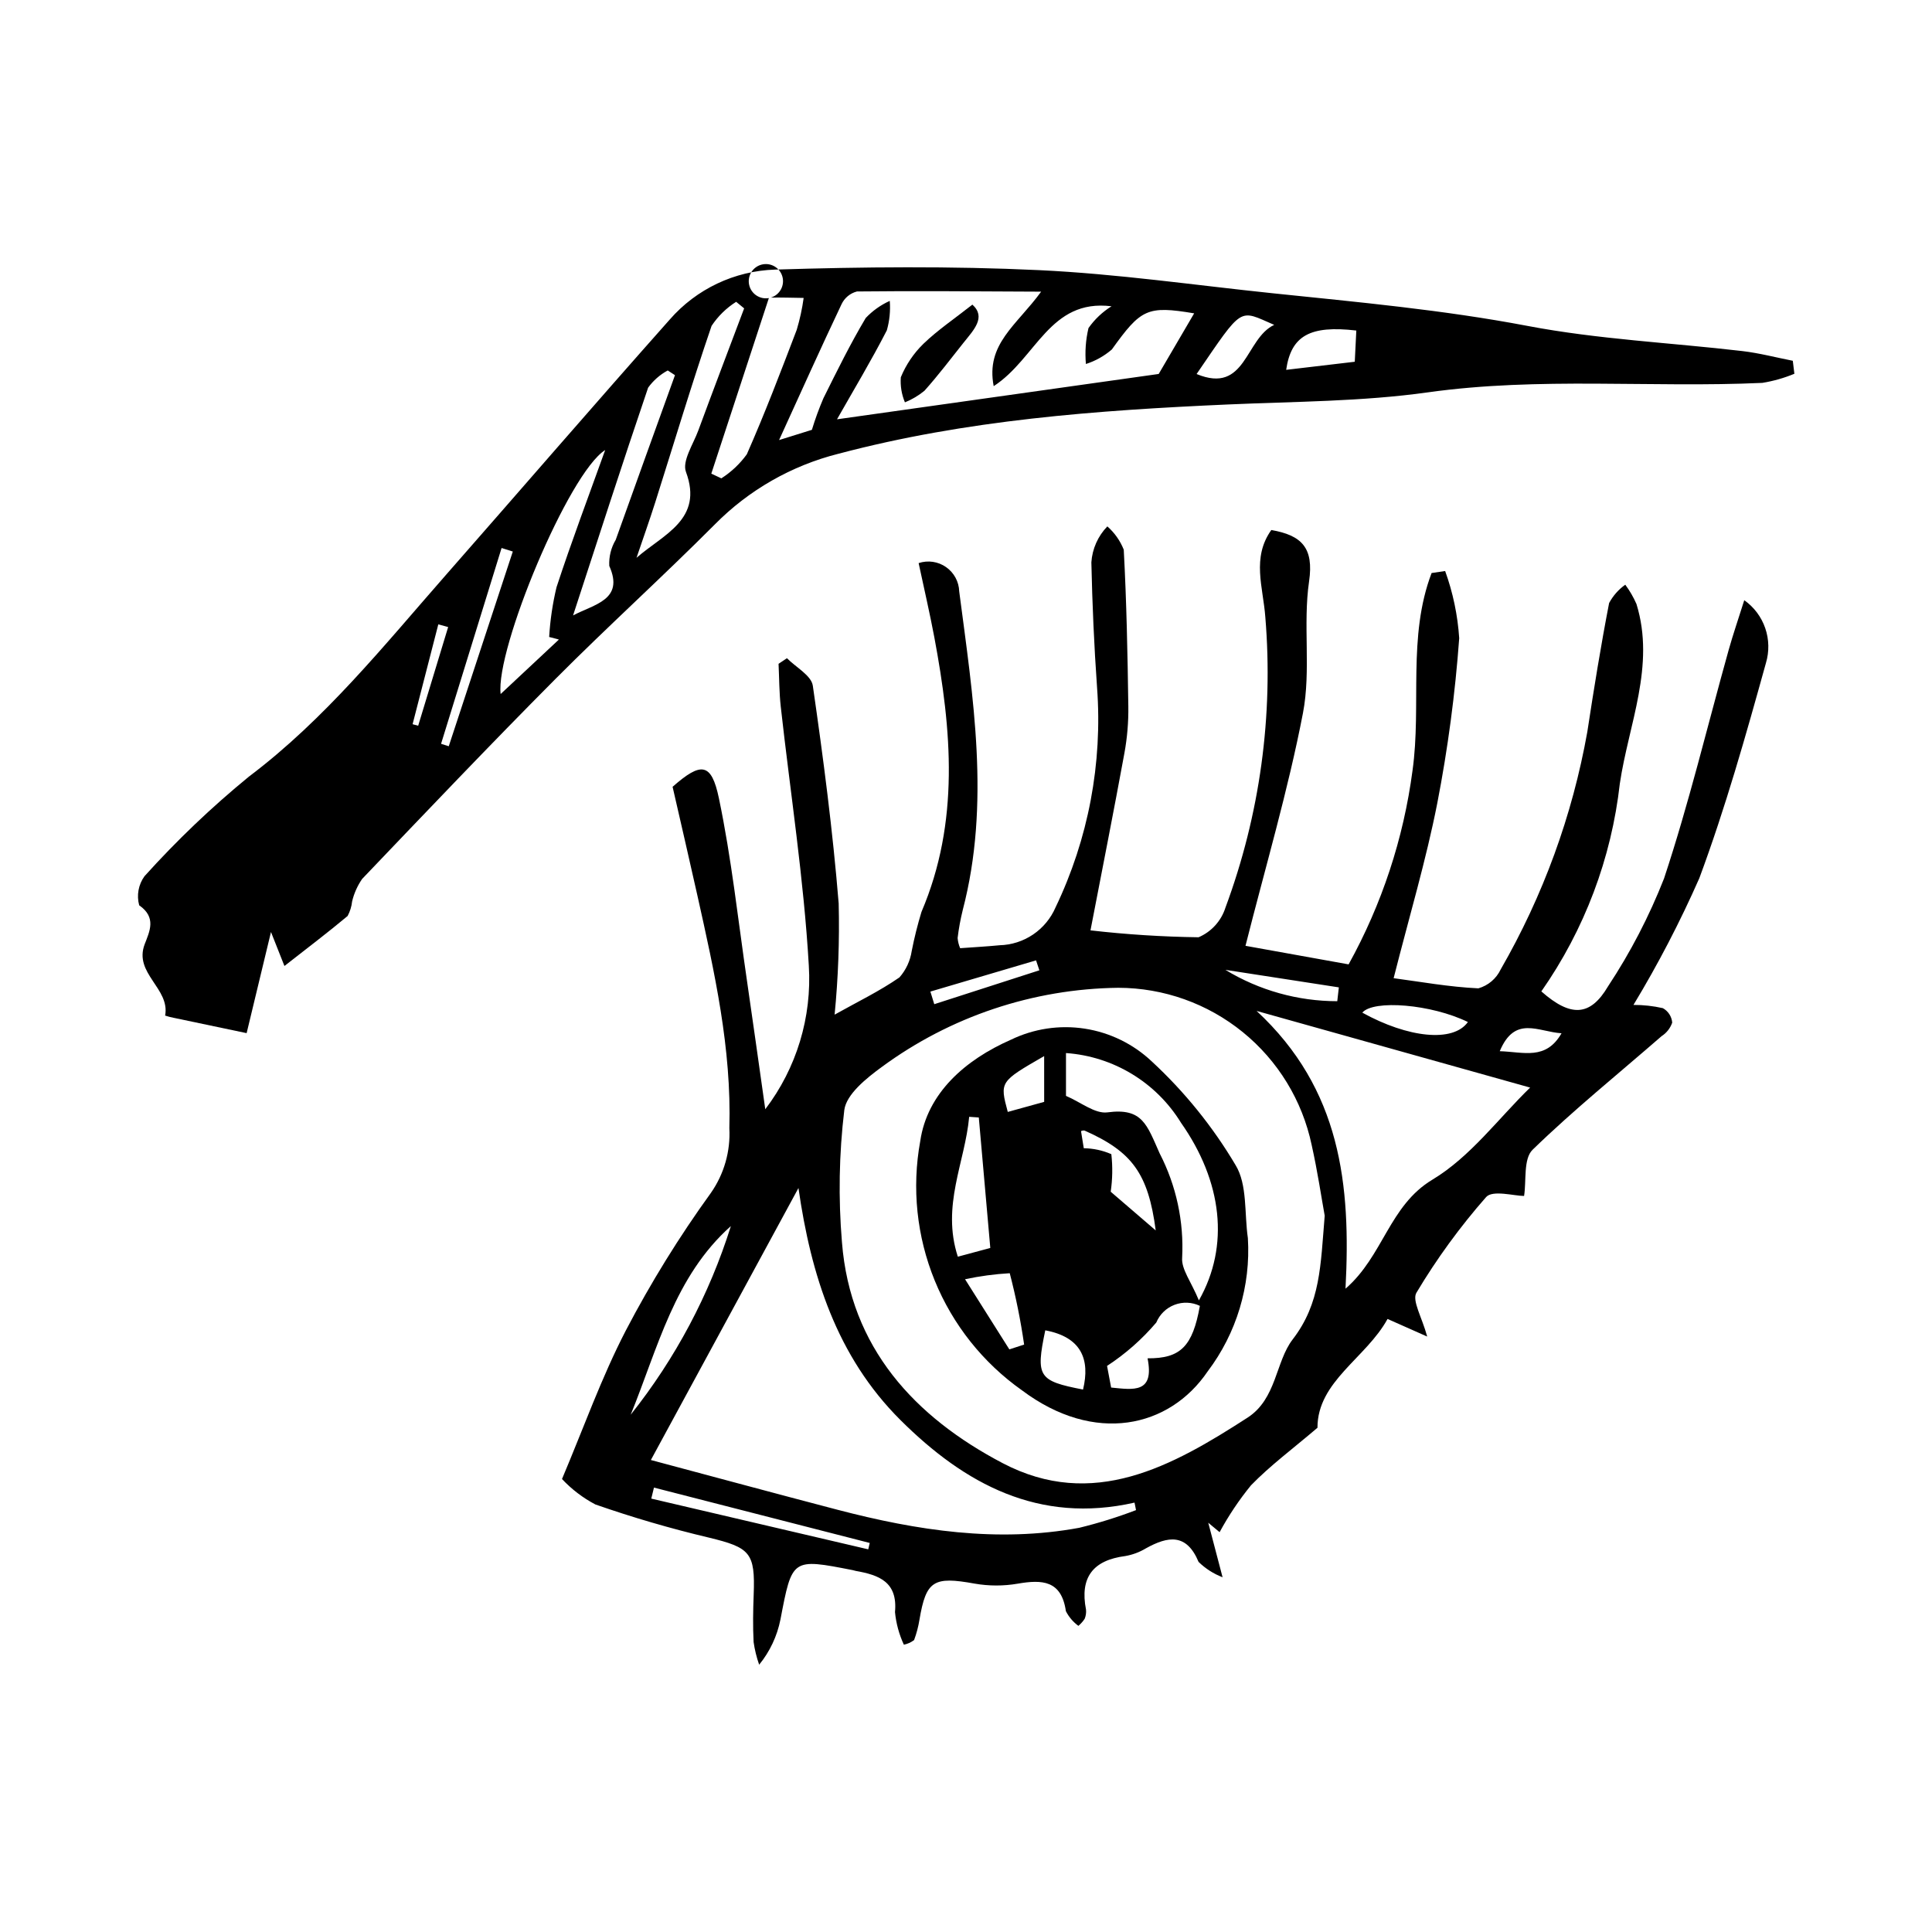
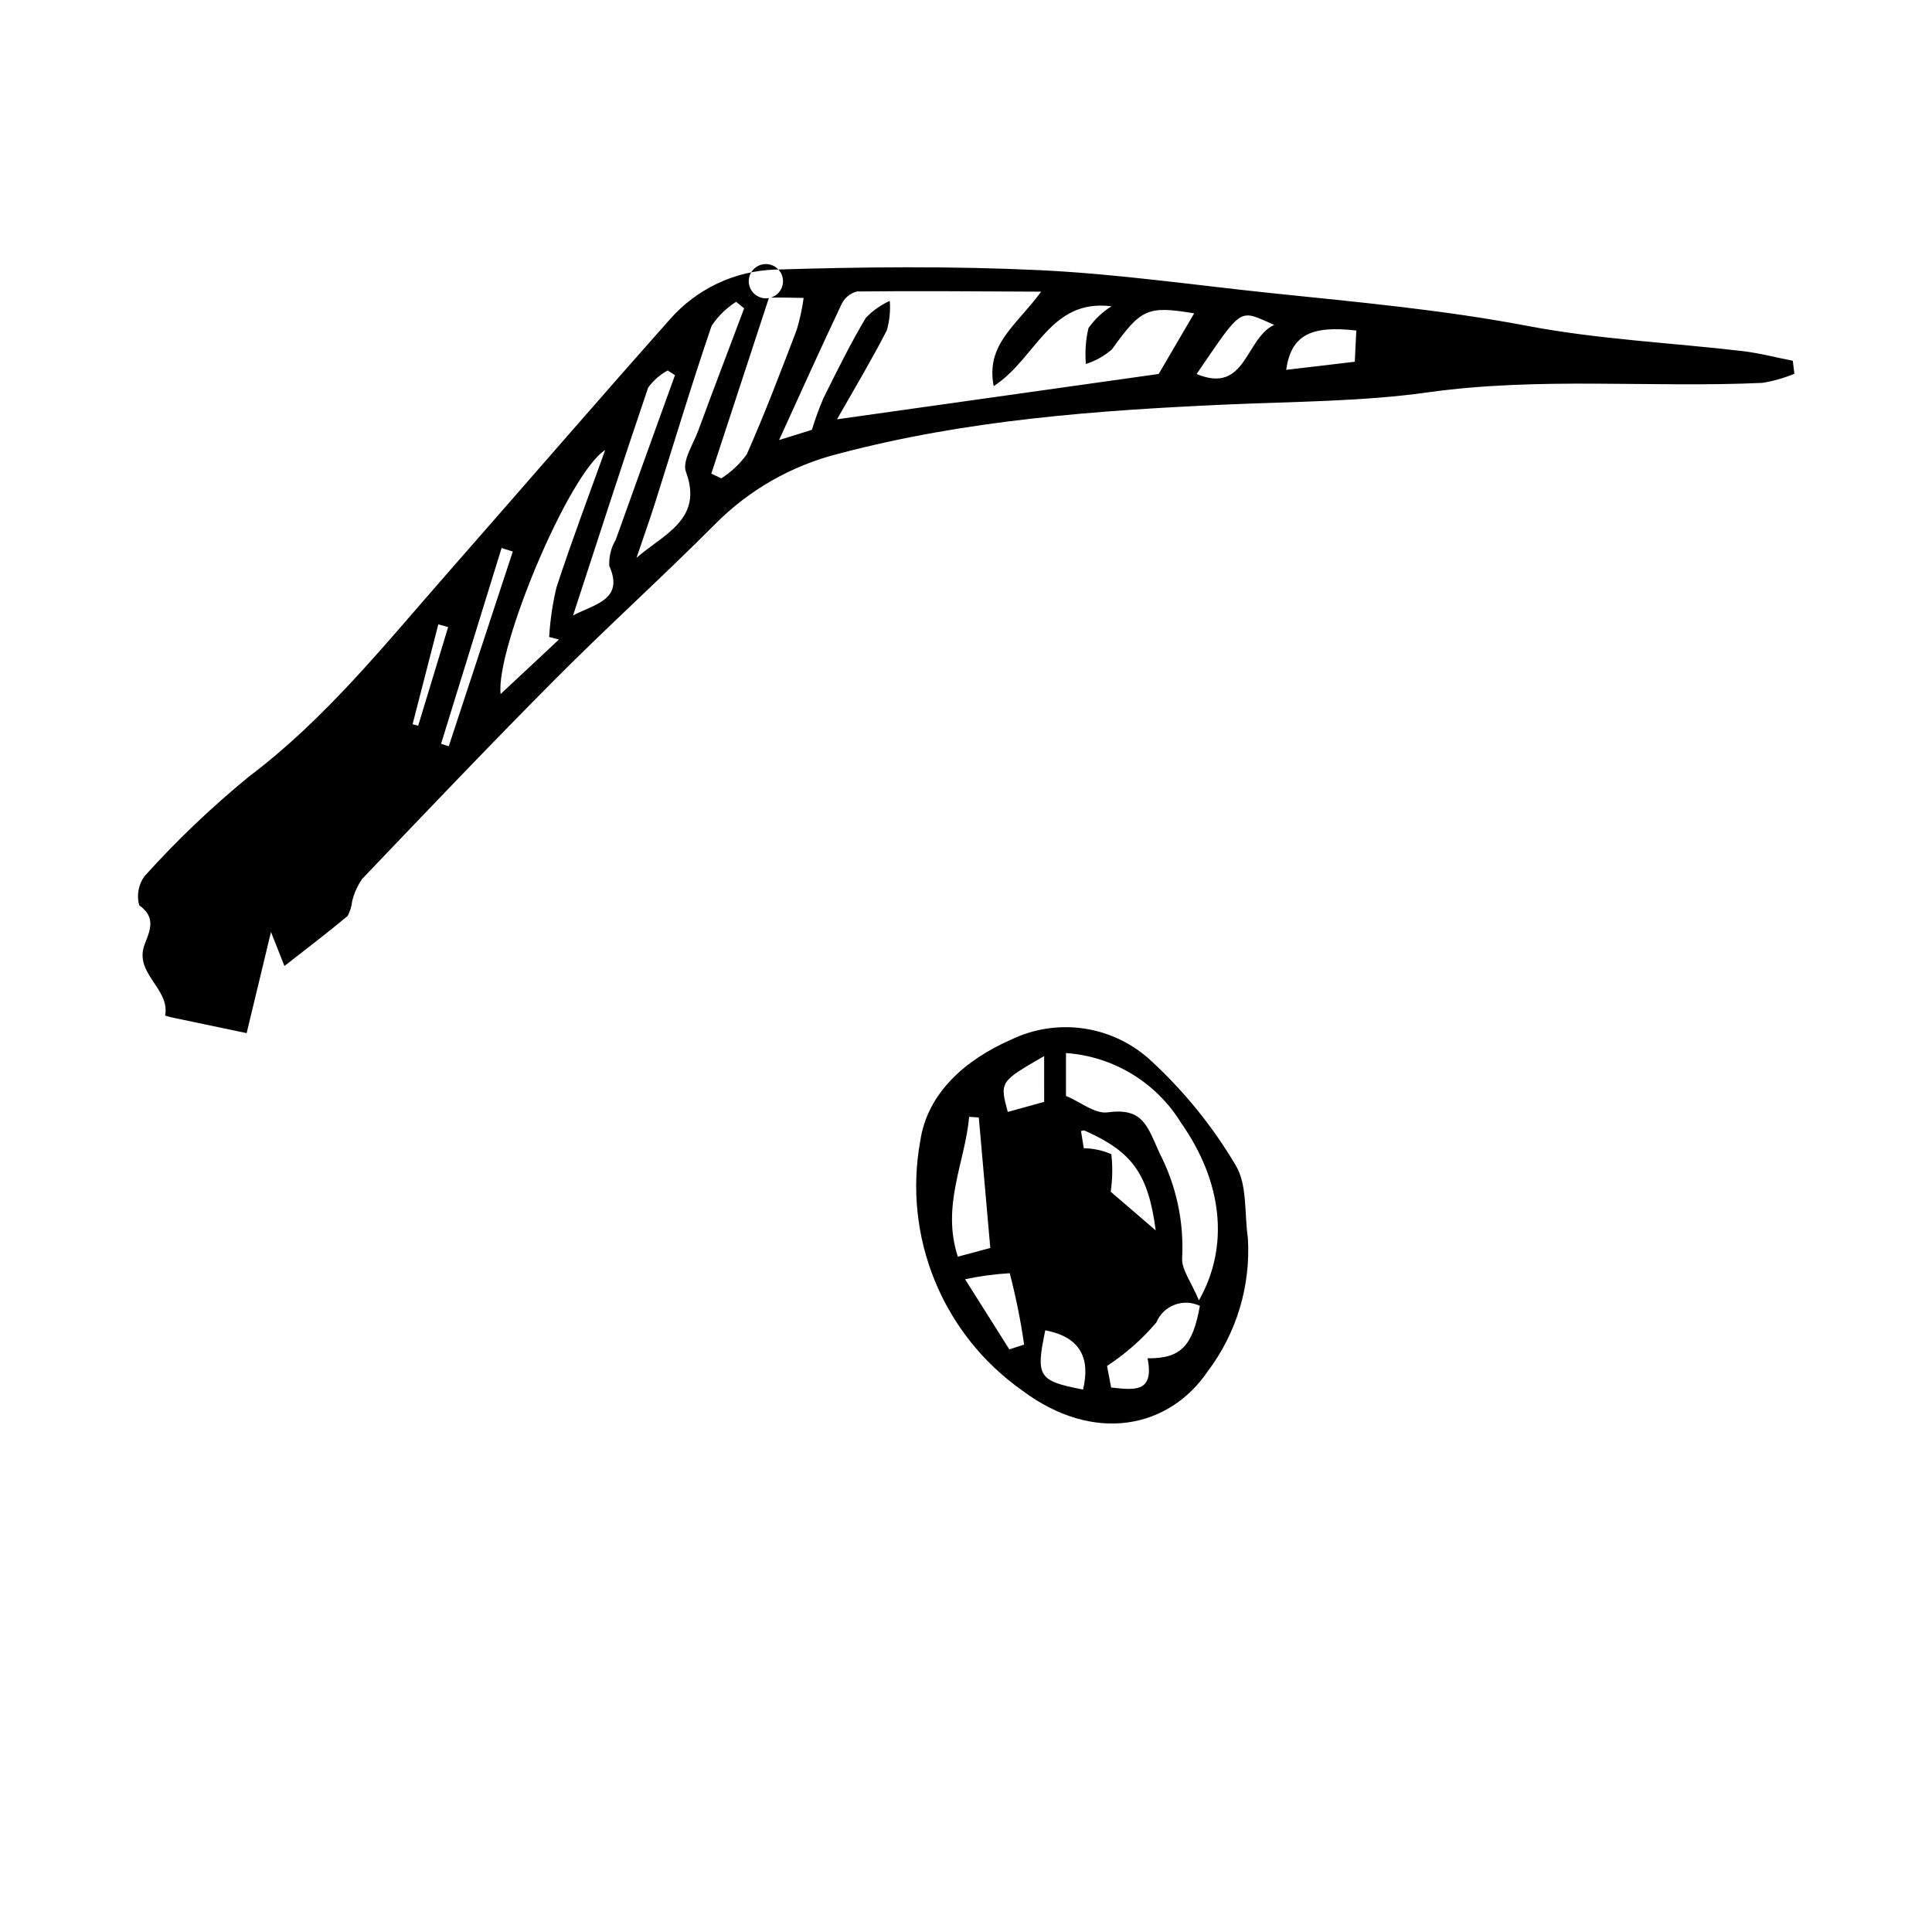
<svg xmlns="http://www.w3.org/2000/svg" fill="#000000" width="800px" height="800px" version="1.1" viewBox="144 144 512 512">
  <g>
-     <path d="m464.2 547.54 3.797 14.449c-2.379-0.906-4.543-2.293-6.363-4.07-3.199-7.648-8.117-6.828-13.957-3.59-1.676 1.012-3.523 1.699-5.453 2.039-8.562 1.098-12.102 5.66-10.418 14.207 0.078 0.828-0.043 1.664-0.363 2.434-0.461 0.695-1.02 1.32-1.656 1.863-1.395-1.023-2.531-2.356-3.316-3.894-1.176-8.164-6.258-8.414-12.785-7.285-3.773 0.648-7.633 0.641-11.406-0.02-10.867-1.965-12.852-0.824-14.613 9.559-0.297 1.848-0.773 3.66-1.426 5.41-0.801 0.602-1.723 1.02-2.707 1.219-1.266-2.727-2.062-5.648-2.352-8.645 0.754-8.023-4.269-9.82-10.387-10.906-0.273-0.051-0.539-0.152-0.812-0.207-16.156-3.168-16.055-3.148-19.164 13.121l-0.004 0.004c-0.871 4.379-2.805 8.477-5.629 11.938-0.688-1.949-1.18-3.961-1.473-6.008-0.215-4.176-0.141-8.371 0.02-12.555 0.422-11.121-0.93-12.473-11.859-15.117-10.176-2.41-20.219-5.344-30.09-8.785-3.305-1.738-6.297-4.019-8.848-6.746 5.742-13.578 10.457-26.891 16.891-39.316 6.633-12.703 14.176-24.906 22.574-36.516 3.496-5.008 5.215-11.043 4.883-17.141 0.613-21.152-3.934-41.348-8.465-61.652-2.152-9.641-4.394-19.266-6.578-28.82 7.531-6.633 10.285-6.477 12.273 3.027 3.34 15.949 5.074 32.234 7.441 48.383 1.559 10.641 3.035 21.293 4.848 34.035v0.004c8.293-10.891 12.391-24.398 11.539-38.059-1.32-22.938-4.887-45.742-7.434-68.613-0.418-3.766-0.402-7.578-0.586-11.371l2.227-1.484c2.375 2.414 6.457 4.582 6.852 7.281 2.777 19.188 5.289 38.449 6.859 57.77h-0.004c0.238 9.816-0.121 19.637-1.078 29.41 6.047-3.387 11.902-6.215 17.184-9.871 1.734-1.969 2.859-4.398 3.25-6.992 0.684-3.492 1.547-6.949 2.582-10.355 10.176-23.863 8.004-48.25 3.414-72.758-1.207-6.438-2.703-12.824-4.164-19.684v-0.004c2.453-0.816 5.144-0.426 7.262 1.055 2.117 1.477 3.414 3.871 3.492 6.453 3.668 28.102 8.309 56.238 0.922 84.484l0.004-0.004c-0.602 2.426-1.051 4.883-1.348 7.363 0.074 0.93 0.301 1.844 0.672 2.703 3.488-0.258 6.957-0.441 10.41-0.777v-0.004c3.184-0.074 6.277-1.062 8.914-2.844s4.707-4.285 5.965-7.207c8.684-18.109 12.473-38.18 10.996-58.211-0.785-11.055-1.27-22.141-1.512-33.219 0.242-3.574 1.742-6.945 4.231-9.52 1.918 1.688 3.41 3.801 4.352 6.176 0.742 13.824 1.016 27.676 1.211 41.523 0.059 4.141-0.289 8.281-1.031 12.355-2.82 15.414-5.875 30.785-8.996 46.996l-0.004 0.004c9.516 1.094 19.078 1.703 28.652 1.832 3.406-1.461 6.004-4.332 7.121-7.863 9.129-24.586 12.738-50.879 10.562-77.016-0.582-7.914-3.652-15.688 1.59-23.047 8.023 1.402 11.312 4.672 10.008 13.609-1.672 11.48 0.555 23.598-1.625 34.918-3.945 20.496-9.906 40.602-15.227 61.664l27.328 4.918c8.812-15.91 14.555-33.336 16.938-51.371 2.426-17.359-1.367-35.477 5.055-52.34l3.594-0.531h-0.004c2.074 5.731 3.328 11.727 3.727 17.805-1.066 14.672-3.008 29.27-5.809 43.711-2.957 15.078-7.379 29.867-11.57 46.387 6.988 0.922 14.699 2.332 22.457 2.691h0.004c2.602-0.742 4.754-2.57 5.91-5.016 11.234-19.488 19-40.781 22.953-62.926 1.746-11.418 3.582-22.828 5.781-34.164v-0.004c1.035-1.926 2.5-3.59 4.281-4.859 1.184 1.59 2.176 3.305 2.969 5.121 5.055 16.367-2.094 31.906-4.402 47.539h-0.004c-2.215 19.824-9.371 38.777-20.805 55.121 7.797 6.883 12.969 6.644 17.676-1.34 5.934-8.984 10.906-18.562 14.84-28.582 6.59-19.875 11.469-40.316 17.113-60.508 1.152-4.121 2.551-8.168 4.148-13.242 2.582 1.824 4.527 4.414 5.555 7.402 1.031 2.992 1.094 6.231 0.184 9.258-5.316 19.168-10.727 38.379-17.645 57.004-5.094 11.559-10.922 22.781-17.457 33.59 2.621-0.008 5.238 0.281 7.793 0.859 1.414 0.785 2.344 2.223 2.477 3.832-0.508 1.477-1.5 2.742-2.816 3.586-11.453 9.977-23.309 19.535-34.184 30.102-2.481 2.41-1.621 8.254-2.258 12.25-2.59 0-8.332-1.645-10.055 0.289-6.914 7.867-13.094 16.348-18.465 25.34-1.254 2.066 1.484 6.551 2.844 11.629-3.731-1.656-6.473-2.875-10.508-4.664-5.656 10.34-18.594 16.543-18.57 28.836-6.582 5.613-12.539 10.02-17.629 15.266l0.004-0.004c-3.152 3.867-5.934 8.023-8.312 12.41zm30.859-81.371c-0.848-4.648-1.887-11.758-3.457-18.742v-0.004c-2.477-11.762-8.918-22.316-18.25-29.898-9.328-7.582-20.977-11.73-33-11.75-22.574 0.27-44.496 7.609-62.68 20.988-4.062 2.973-9.395 7.231-9.926 11.43-1.395 11.629-1.602 23.371-0.617 35.039 2.203 27.953 19.324 46.32 42.582 58.516 23.91 12.539 44.898 0.879 64.918-12.07 7.691-4.977 7.391-14.805 11.93-20.703 7.438-9.656 7.398-19.648 8.5-32.805zm-139.46-7.332c-13.156 24.246-26.312 48.496-39.113 72.082 16.293 4.348 32.844 8.836 49.438 13.176 21.082 5.512 42.387 8.797 64.145 4.777v-0.004c5.086-1.242 10.094-2.805 14.988-4.672l-0.395-1.988c-25.359 5.738-44.996-4.93-62.008-21.855-16.953-16.867-23.762-38.527-27.055-61.516zm193.9-26.617c-22.859-6.406-46.672-13.082-72.492-20.316 22.367 20.734 25.02 46.102 23.566 73.609 10.023-8.664 11.543-21.996 23.051-28.906 10.027-6.016 17.516-16.258 25.875-24.387zm-238.36 86.695c11.852-14.891 20.852-31.836 26.551-49.992-14.969 13.34-19.344 32.328-26.551 49.992zm6.168 19.312-0.711 2.918c19.168 4.481 38.336 8.961 57.5 13.445l0.395-1.691c-19.059-4.894-38.121-9.785-57.184-14.672zm215.7-123.38c-9.672-4.731-25.016-5.973-27.984-2.488 12.078 6.676 24.074 8 27.984 2.488zm-34.617-5.519 0.418-3.664c-10.02-1.547-20.043-3.098-30.062-4.644 8.934 5.434 19.191 8.309 29.645 8.309zm-107.83-2.551 1.031 3.344c9.285-2.992 18.57-5.984 27.852-8.98l-0.879-2.633c-9.332 2.758-18.668 5.512-28.004 8.27zm150.89 15.801c6.402 0.199 12.215 2.473 16.371-4.75-6.191-0.379-12.355-4.836-16.371 4.75z" />
    <path d="m219.38 400-3.566-9.008-6.453 26.801c-7.727-1.621-13.512-2.828-19.297-4.055v0.004c-0.781-0.152-1.551-0.352-2.305-0.602 1.367-7.203-8.379-11.168-5.414-18.918 1.312-3.434 3.168-7.078-1.453-10.305h-0.004c-0.723-2.648-0.207-5.484 1.402-7.707 8.535-9.48 17.777-18.301 27.648-26.379 20.246-15.262 35.848-34.797 52.332-53.574 19.762-22.512 39.328-45.188 59.223-67.578 7.062-8.098 17.176-12.895 27.914-13.234 23.277-0.719 46.633-0.953 69.883 0.141 20.73 0.977 41.367 3.988 62.039 6.137 22.566 2.348 45.121 4.394 67.504 8.652 18.703 3.559 37.914 4.438 56.879 6.66 4.504 0.527 8.934 1.699 13.398 2.574l0.418 3.441h0.008c-2.731 1.133-5.586 1.945-8.504 2.418-29.508 1.344-59.074-1.633-88.605 2.508-17.492 2.453-35.348 2.426-53.051 3.215-34.754 1.547-69.324 4.086-103.18 13.062v-0.004c-12.43 3.137-23.762 9.613-32.77 18.738-13.844 13.898-28.418 27.066-42.254 40.973-17.32 17.41-34.246 35.211-51.207 52.973h0.004c-1.246 1.801-2.144 3.82-2.652 5.949-0.145 1.355-0.551 2.668-1.195 3.867-5.203 4.352-10.617 8.453-16.742 13.25zm139.78-142.09c0.863-2.852 1.887-5.652 3.062-8.391 3.566-7.168 7.113-14.375 11.203-21.246 1.809-1.914 3.973-3.453 6.375-4.535 0.207 2.625-0.059 5.269-0.781 7.805-4.144 8.07-8.828 15.867-13.203 23.578 28.902-4.074 57.32-8.078 85.25-12.016l9.398-16.062c-12.48-2.09-14.102-1.168-21.828 9.59l-0.004-0.004c-2.004 1.727-4.332 3.031-6.856 3.836-0.285-3.191-0.055-6.406 0.684-9.523 1.629-2.316 3.703-4.281 6.106-5.777-16.422-2.035-19.914 13.816-31.227 21.172-2.168-11.191 6.098-16.117 12.574-25.043-17.566-0.074-33.188-0.23-48.809-0.051-1.801 0.461-3.305 1.707-4.094 3.391-5.504 11.602-10.762 23.316-16.547 35.988 3.731-1.16 6.508-2.027 8.695-2.711zm-82.484 70.012c5.773-5.398 10.609-9.918 15.441-14.438l-2.582-0.68c0.262-4.445 0.914-8.855 1.949-13.184 4.004-12.215 8.555-24.25 12.895-36.355-9.715 6.141-29.098 52.812-27.703 64.656zm71.078-104.93c-5.34 16.293-10.297 31.406-15.25 46.523l2.66 1.254h-0.004c2.633-1.684 4.922-3.844 6.754-6.375 4.785-10.844 9.012-21.941 13.238-33.023h-0.004c0.828-2.754 1.438-5.566 1.828-8.418-2.891-0.043-5.785-0.133-8.676-0.094 2.344-0.719 3.691-3.168 3.047-5.535-0.645-2.363-3.055-3.789-5.438-3.219-2.387 0.574-3.883 2.938-3.387 5.336 0.5 2.402 2.812 3.973 5.231 3.551zm-6.547 2.727-2.117-1.734h-0.004c-2.594 1.641-4.816 3.812-6.512 6.375-5.301 15.5-9.996 31.207-14.949 46.828-1.559 4.906-3.293 9.758-4.945 14.637 7.16-6.262 17.785-10.141 13.105-22.773-1.059-2.856 1.914-7.297 3.254-10.926 3.992-10.828 8.102-21.609 12.168-32.406zm-45.34 81.375c5.598-2.981 13.625-4.106 9.598-13.121v0.004c-0.129-2.426 0.465-4.836 1.707-6.922 5.191-14.559 10.461-29.094 15.703-43.633l-1.914-1.246v-0.004c-2.059 1.109-3.84 2.672-5.207 4.57-6.824 20.051-13.309 40.219-19.887 60.352zm-15.969-16.934-2.973-0.934c-5.348 17.297-10.691 34.594-16.039 51.891l2.039 0.645c5.656-17.199 11.316-34.398 16.973-51.602zm223.54-58.566c-12.273-1.43-17.281 1.371-18.59 10.418l18.18-2.144zm-42.328 11.527c13.148 5.449 12.812-9.387 20.566-13.027-9.48-4.094-8.105-5.184-20.566 13.027zm-207.77 92.801 1.48 0.406c2.648-8.719 5.297-17.434 7.945-26.152l-2.609-0.715c-2.273 8.82-4.547 17.641-6.816 26.461z" />
    <path d="m474.7 472.12c0.777 12.664-3 25.188-10.652 35.312-10.145 14.961-29.98 19.445-49.207 5.023-10.324-7.293-18.352-17.387-23.129-29.094-4.777-11.703-6.109-24.527-3.836-36.965 1.855-12.723 11.938-21.539 24.008-26.852v0.004c6.074-2.945 12.898-3.973 19.566-2.949 6.672 1.027 12.875 4.055 17.781 8.688 8.691 8.035 16.168 17.285 22.203 27.469 3.172 5.18 2.309 12.828 3.266 19.363zm-12.98 16.496c8.211-14.469 6.195-31.523-4.758-47.098v-0.004c-6.59-10.699-17.93-17.566-30.465-18.445v11.348c3.894 1.656 7.68 4.812 10.98 4.371 9.305-1.25 10.445 3.266 13.848 10.879v-0.004c4.394 8.52 6.453 18.055 5.957 27.633-0.246 3.062 2.391 6.359 4.438 11.32zm-58.328-48.473-2.551-0.176c-1.098 12.066-7.41 23.555-3.004 37.07 3.633-0.977 6.691-1.805 8.602-2.316zm44.723 63.824c8.797 0.07 11.949-3.211 13.863-13.895v-0.004c-2.106-1.012-4.539-1.113-6.723-0.277-2.184 0.832-3.926 2.531-4.824 4.688-3.773 4.441-8.168 8.316-13.051 11.504l1.082 5.731c5.922 0.586 11.516 1.602 9.652-7.75zm-36.629-2.367c1.305-0.426 2.613-0.848 3.918-1.273-0.918-6.367-2.191-12.68-3.812-18.91-3.984 0.227-7.941 0.762-11.844 1.594 4.559 7.219 8.148 12.906 11.738 18.59zm38.793-31.527c-1.988-15.086-6.262-20.879-18.883-26.469l-0.004 0.004c-0.312-0.039-0.629 0.016-0.91 0.156l0.73 4.527c2.516 0.035 5 0.57 7.305 1.574 0.371 3.309 0.316 6.656-0.168 9.953 3.555 3.055 7.363 6.332 11.926 10.254zm-29.27 26.477c-2.578 12.328-1.832 13.398 10.008 15.695 1.93-8.008-0.449-13.902-10.012-15.695zm-9.934-57.879c3.871-1.07 7.137-1.973 9.641-2.664l-0.004-12.133c-11.781 6.797-11.781 6.797-9.641 14.801z" />
-     <path d="m401.69 224.73c3.719 3.348 0.344 6.719-2.363 10.121-3.402 4.277-6.707 8.648-10.348 12.715-1.559 1.273-3.297 2.305-5.164 3.059-0.883-2.098-1.254-4.375-1.09-6.644 1.371-3.332 3.406-6.352 5.988-8.867 3.746-3.617 8.129-6.57 12.977-10.383z" />
+     <path d="m401.69 224.73z" />
  </g>
</svg>